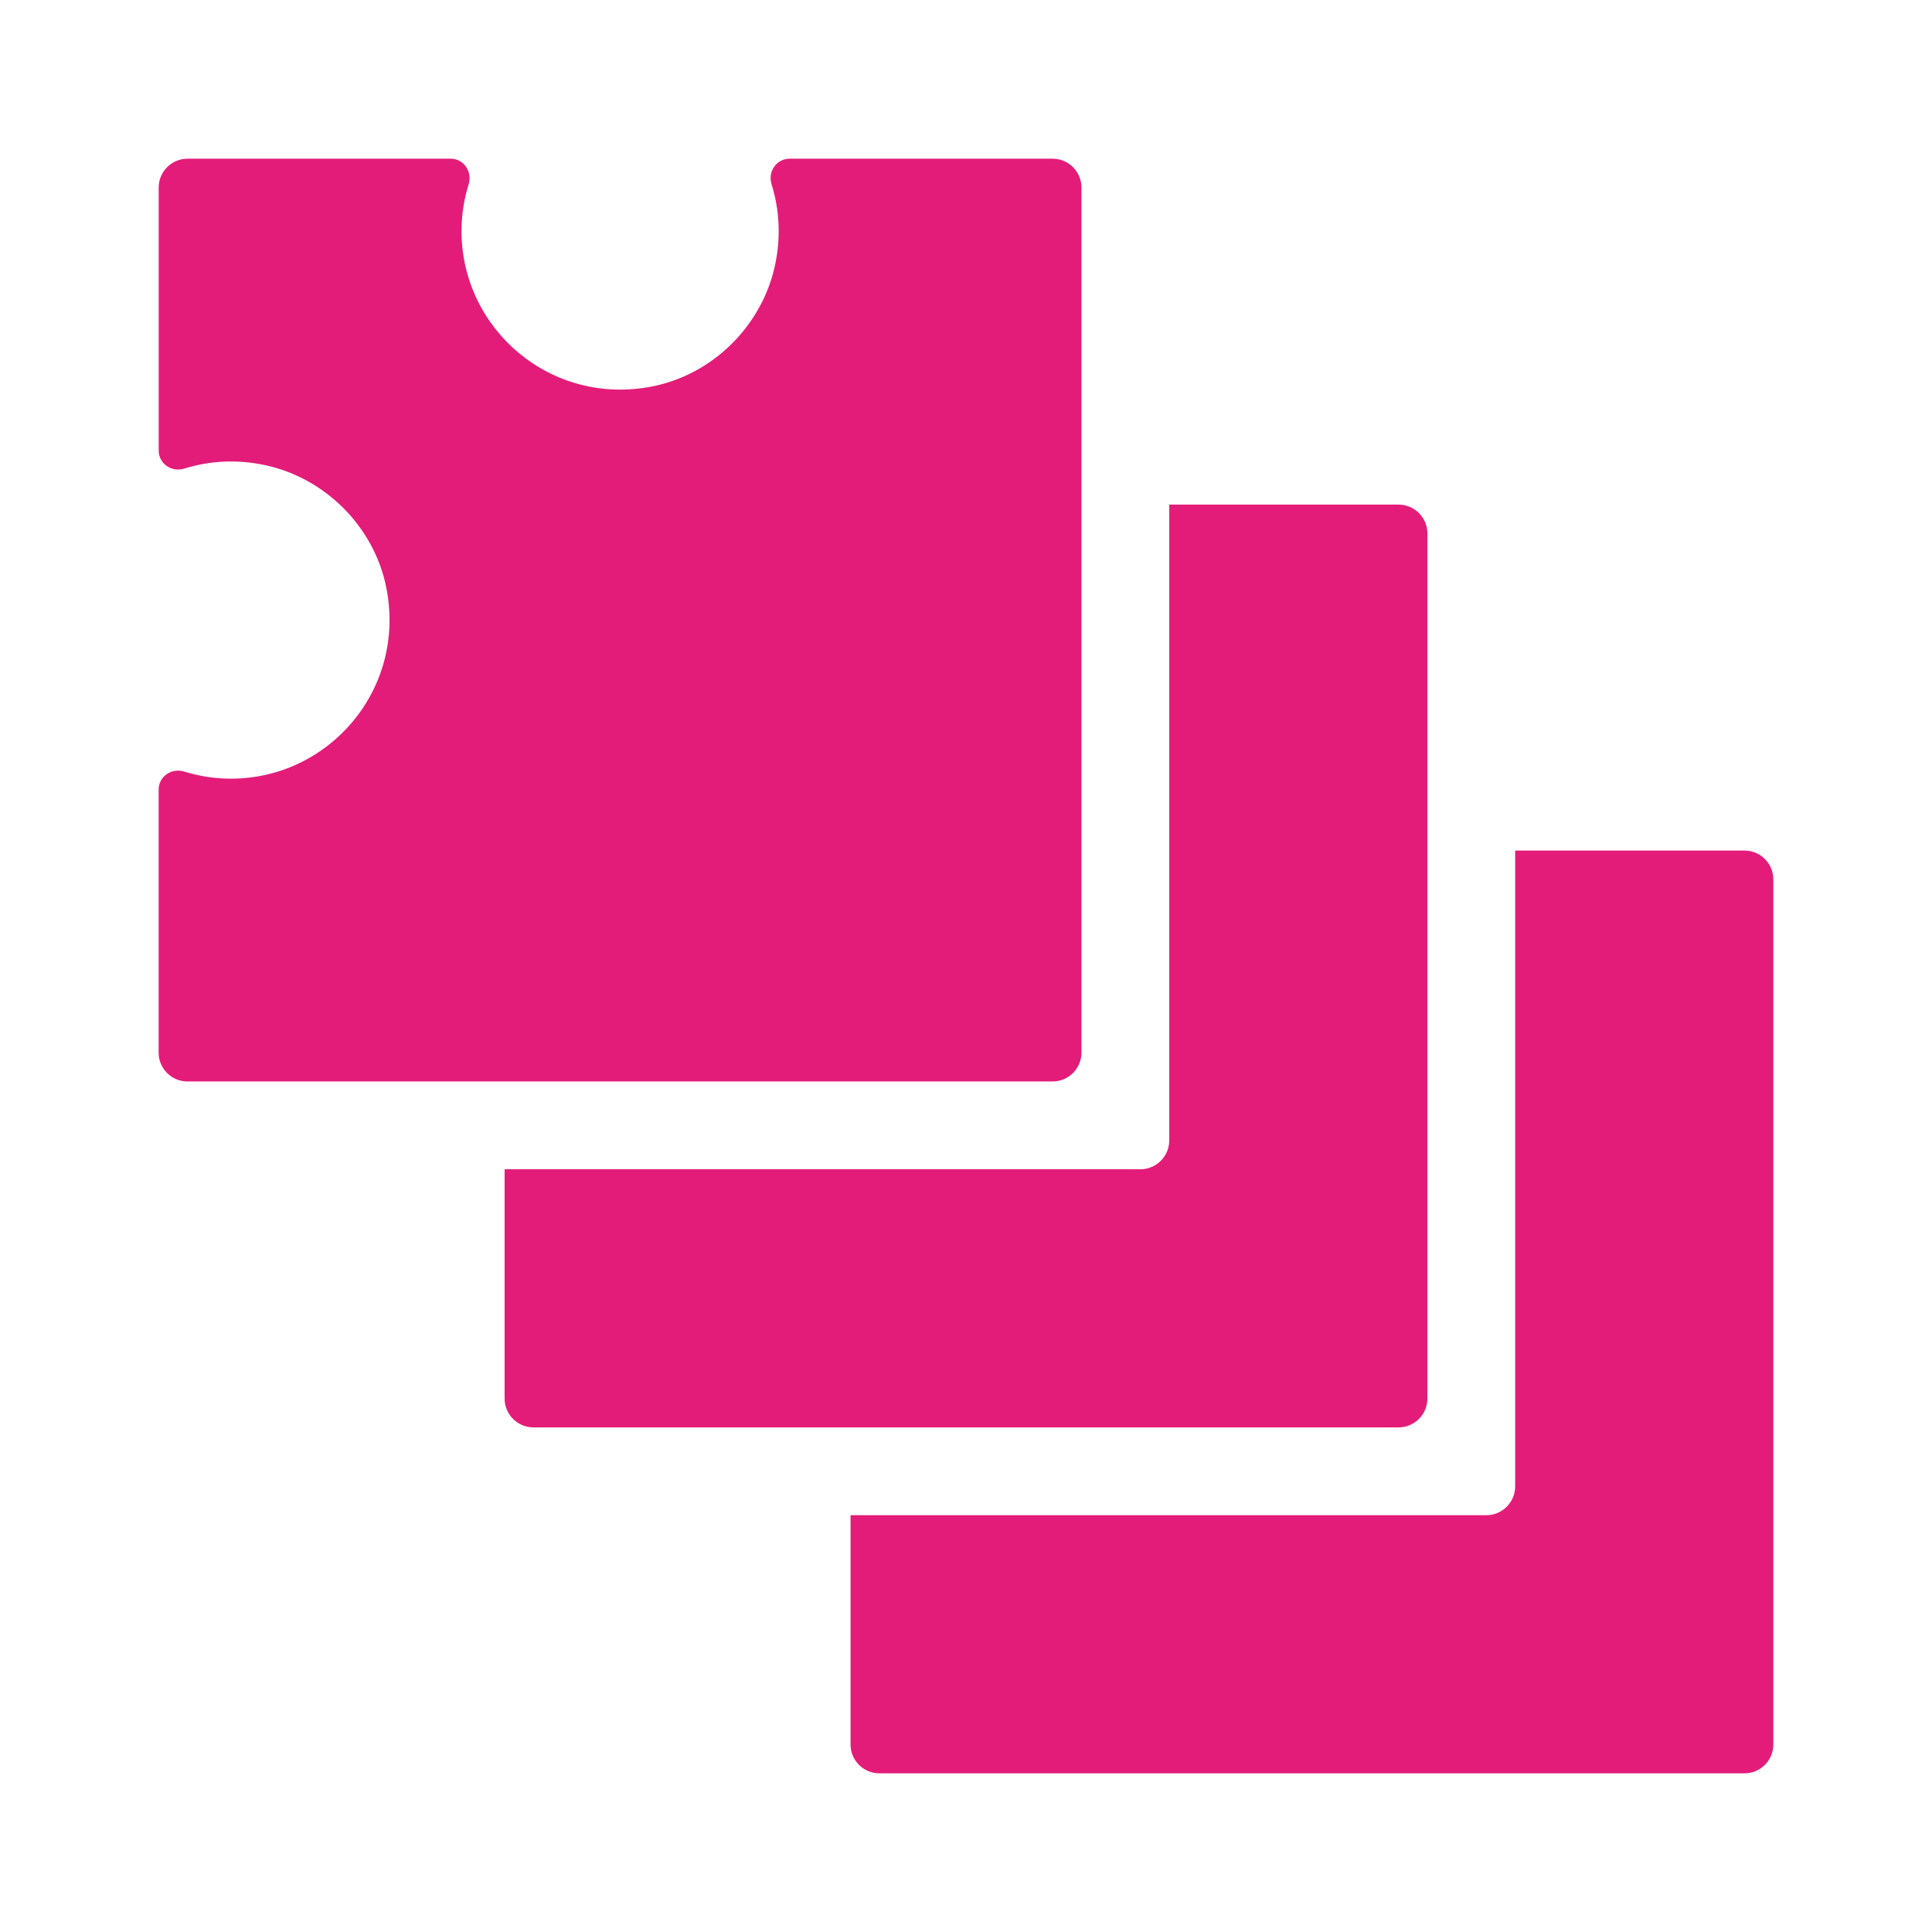
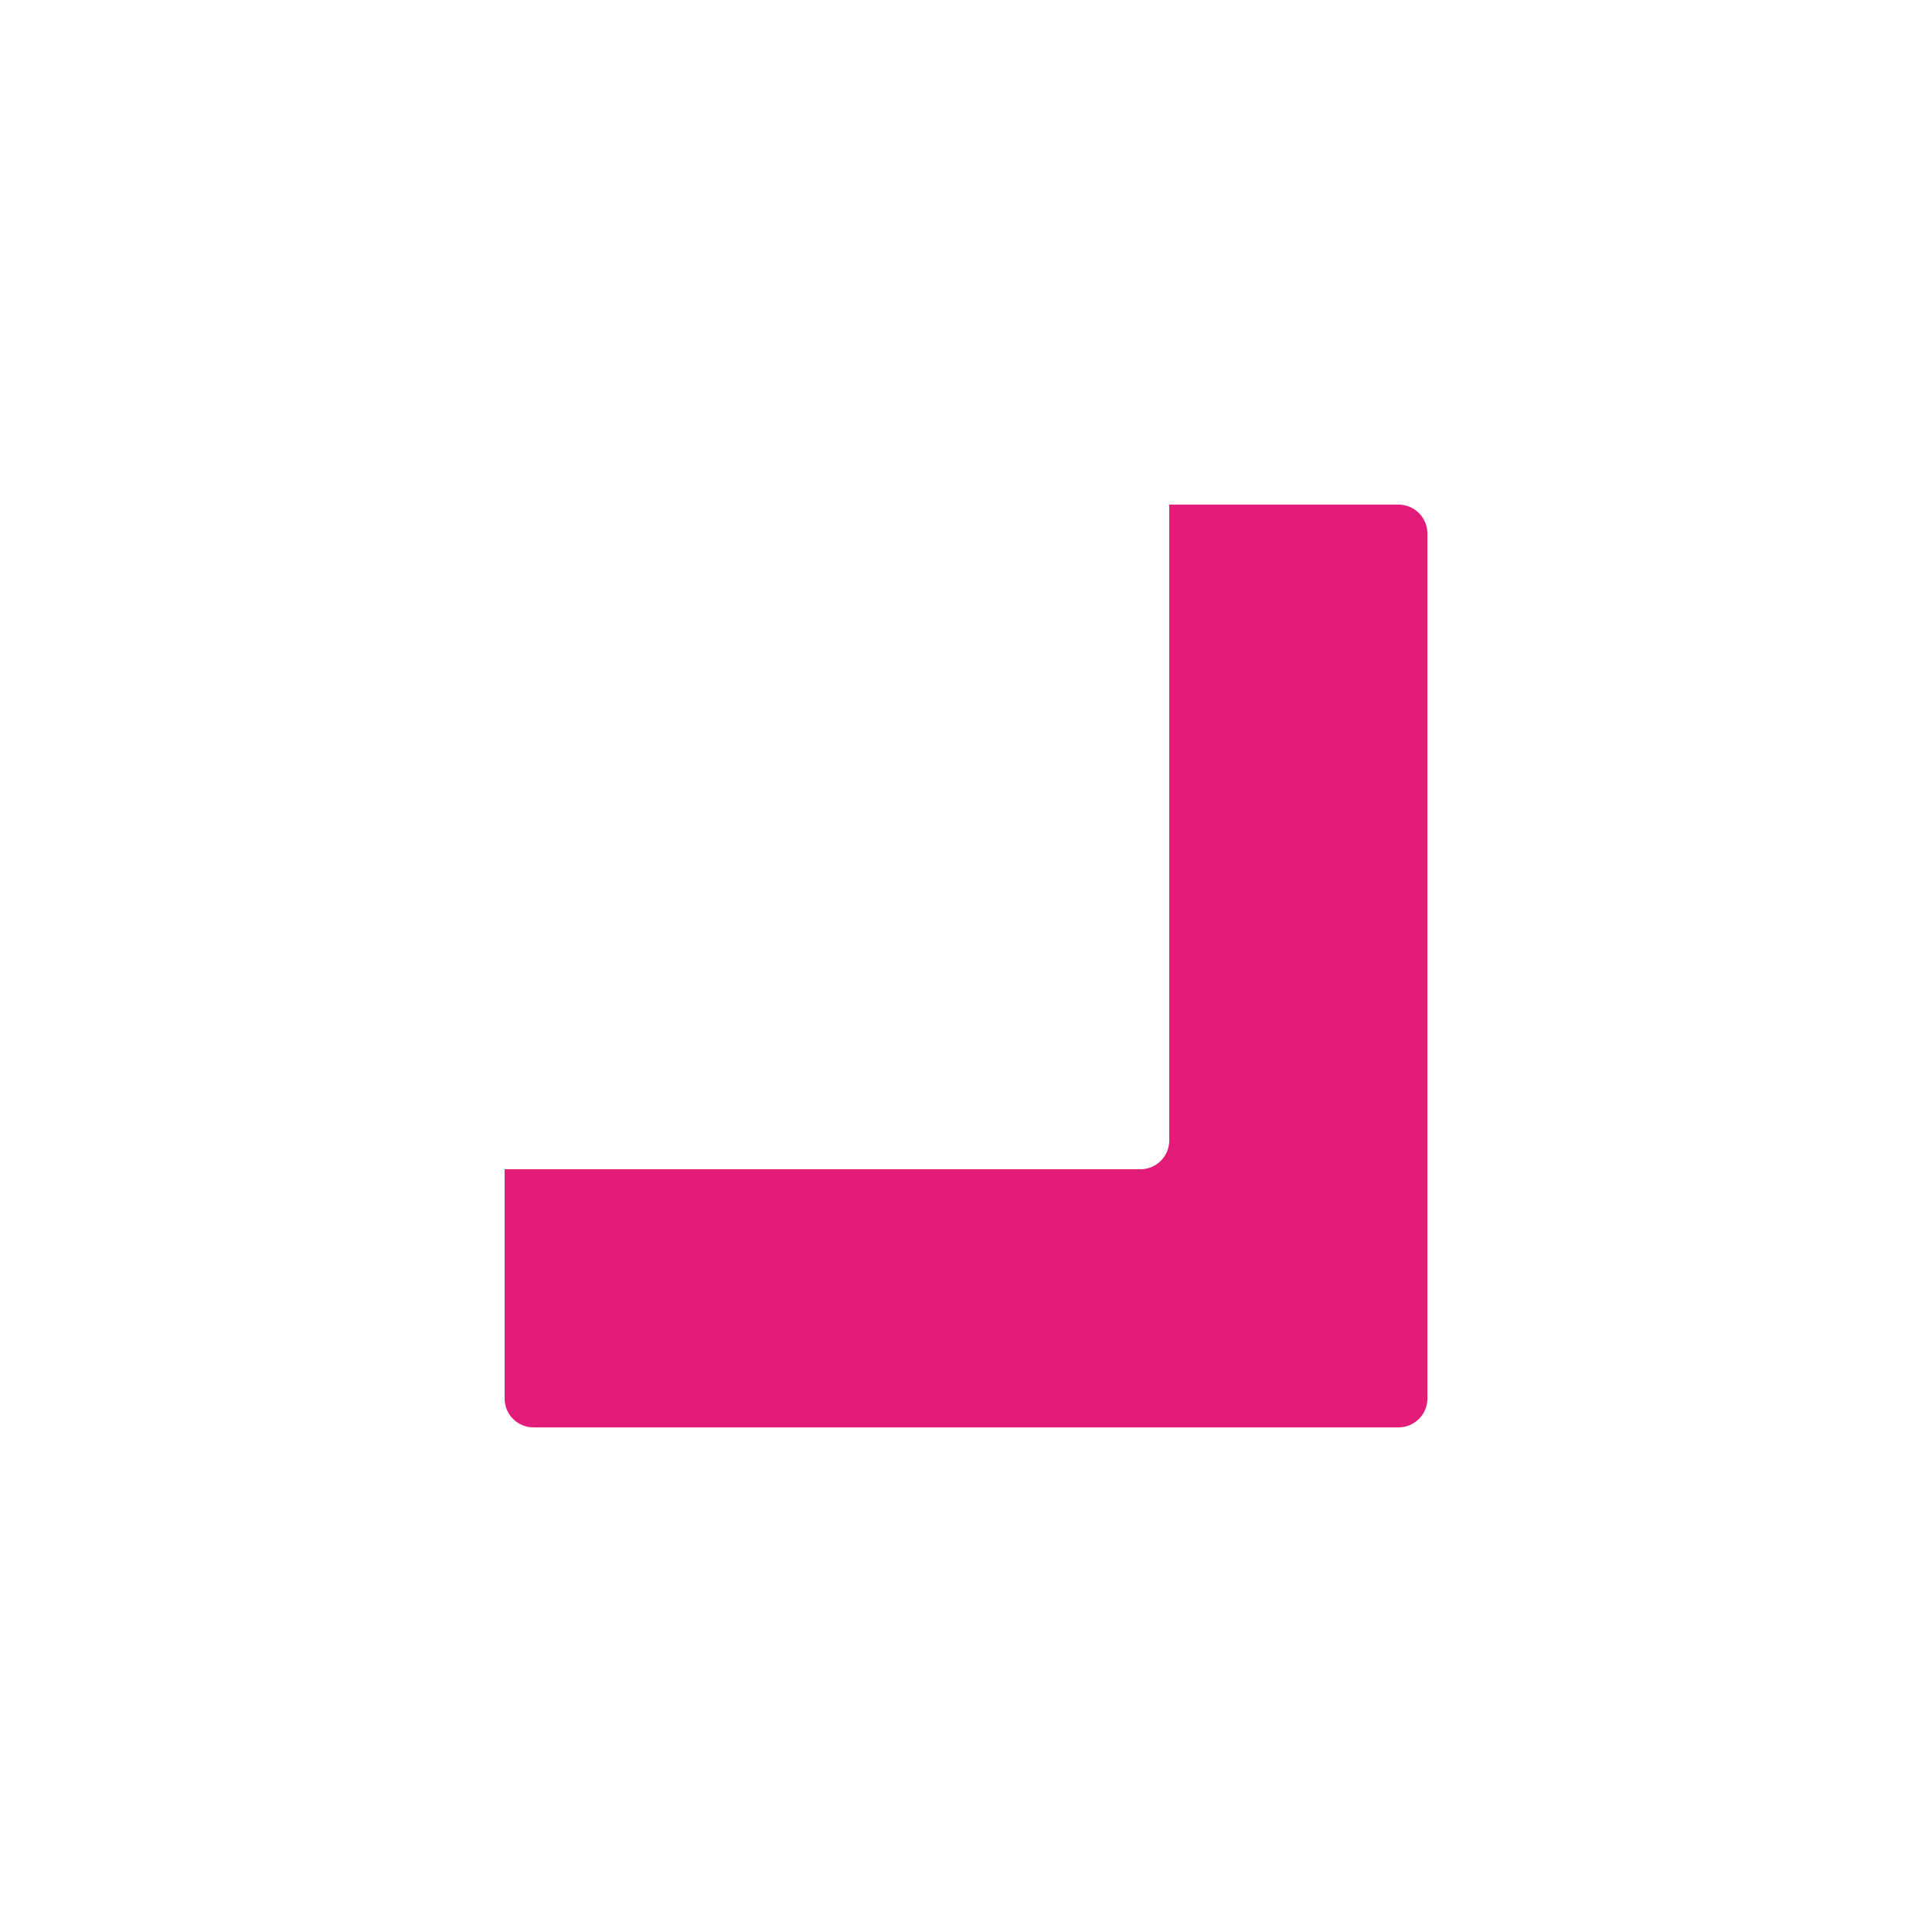
<svg xmlns="http://www.w3.org/2000/svg" version="1.1" id="Слой_1" x="0px" y="0px" viewBox="0 0 63.56 63.56" style="enable-background:new 0 0 63.56 63.56;" xml:space="preserve">
  <style type="text/css">
	.st0{fill:#E31C79;}
</style>
  <title>Ресурс 12.0.2</title>
  <g>
-     <path class="st0" d="M35.578,34.63V6.17c0-0.524-0.425-0.949-0.949-0.949h-4.964h-3.685c-0.437,0-0.726,0.425-0.596,0.842   c0.256,0.822,0.315,1.73,0.111,2.672c-0.428,1.979-2.035,3.576-4.02,3.975c-3.345,0.671-6.292-1.881-6.292-5.109   c0-0.535,0.082-1.05,0.234-1.536c0.13-0.418-0.159-0.844-0.596-0.844h-3.685H6.17c-0.524,0-0.949,0.425-0.949,0.949v5.556v3.094   c0,0.437,0.425,0.726,0.842,0.596c0.821-0.256,1.727-0.315,2.668-0.111c1.979,0.427,3.577,2.033,3.976,4.018   c0.673,3.346-1.88,6.294-5.109,6.294c-0.534,0-1.049-0.082-1.535-0.233c-0.418-0.13-0.844,0.159-0.844,0.597v3.093v5.556   c0,0.524,0.425,0.949,0.949,0.949h28.46C35.154,35.578,35.578,35.154,35.578,34.63z" />
    <path class="st0" d="M46.959,46.01V17.55c0-0.524-0.425-0.949-0.949-0.949h-4.964h-2.579v20.917c0,0.524-0.425,0.949-0.949,0.949   H16.601v1.987v5.556c0,0.524,0.425,0.949,0.949,0.949h28.46C46.534,46.958,46.959,46.534,46.959,46.01z" />
-     <path class="st0" d="M57.39,27.982h-4.964h-2.579v20.917c0,0.524-0.425,0.949-0.949,0.949H27.982v1.987v5.556   c0,0.524,0.425,0.949,0.949,0.949h28.46c0.524,0,0.949-0.425,0.949-0.949V28.93C58.339,28.406,57.914,27.982,57.39,27.982z" />
  </g>
</svg>